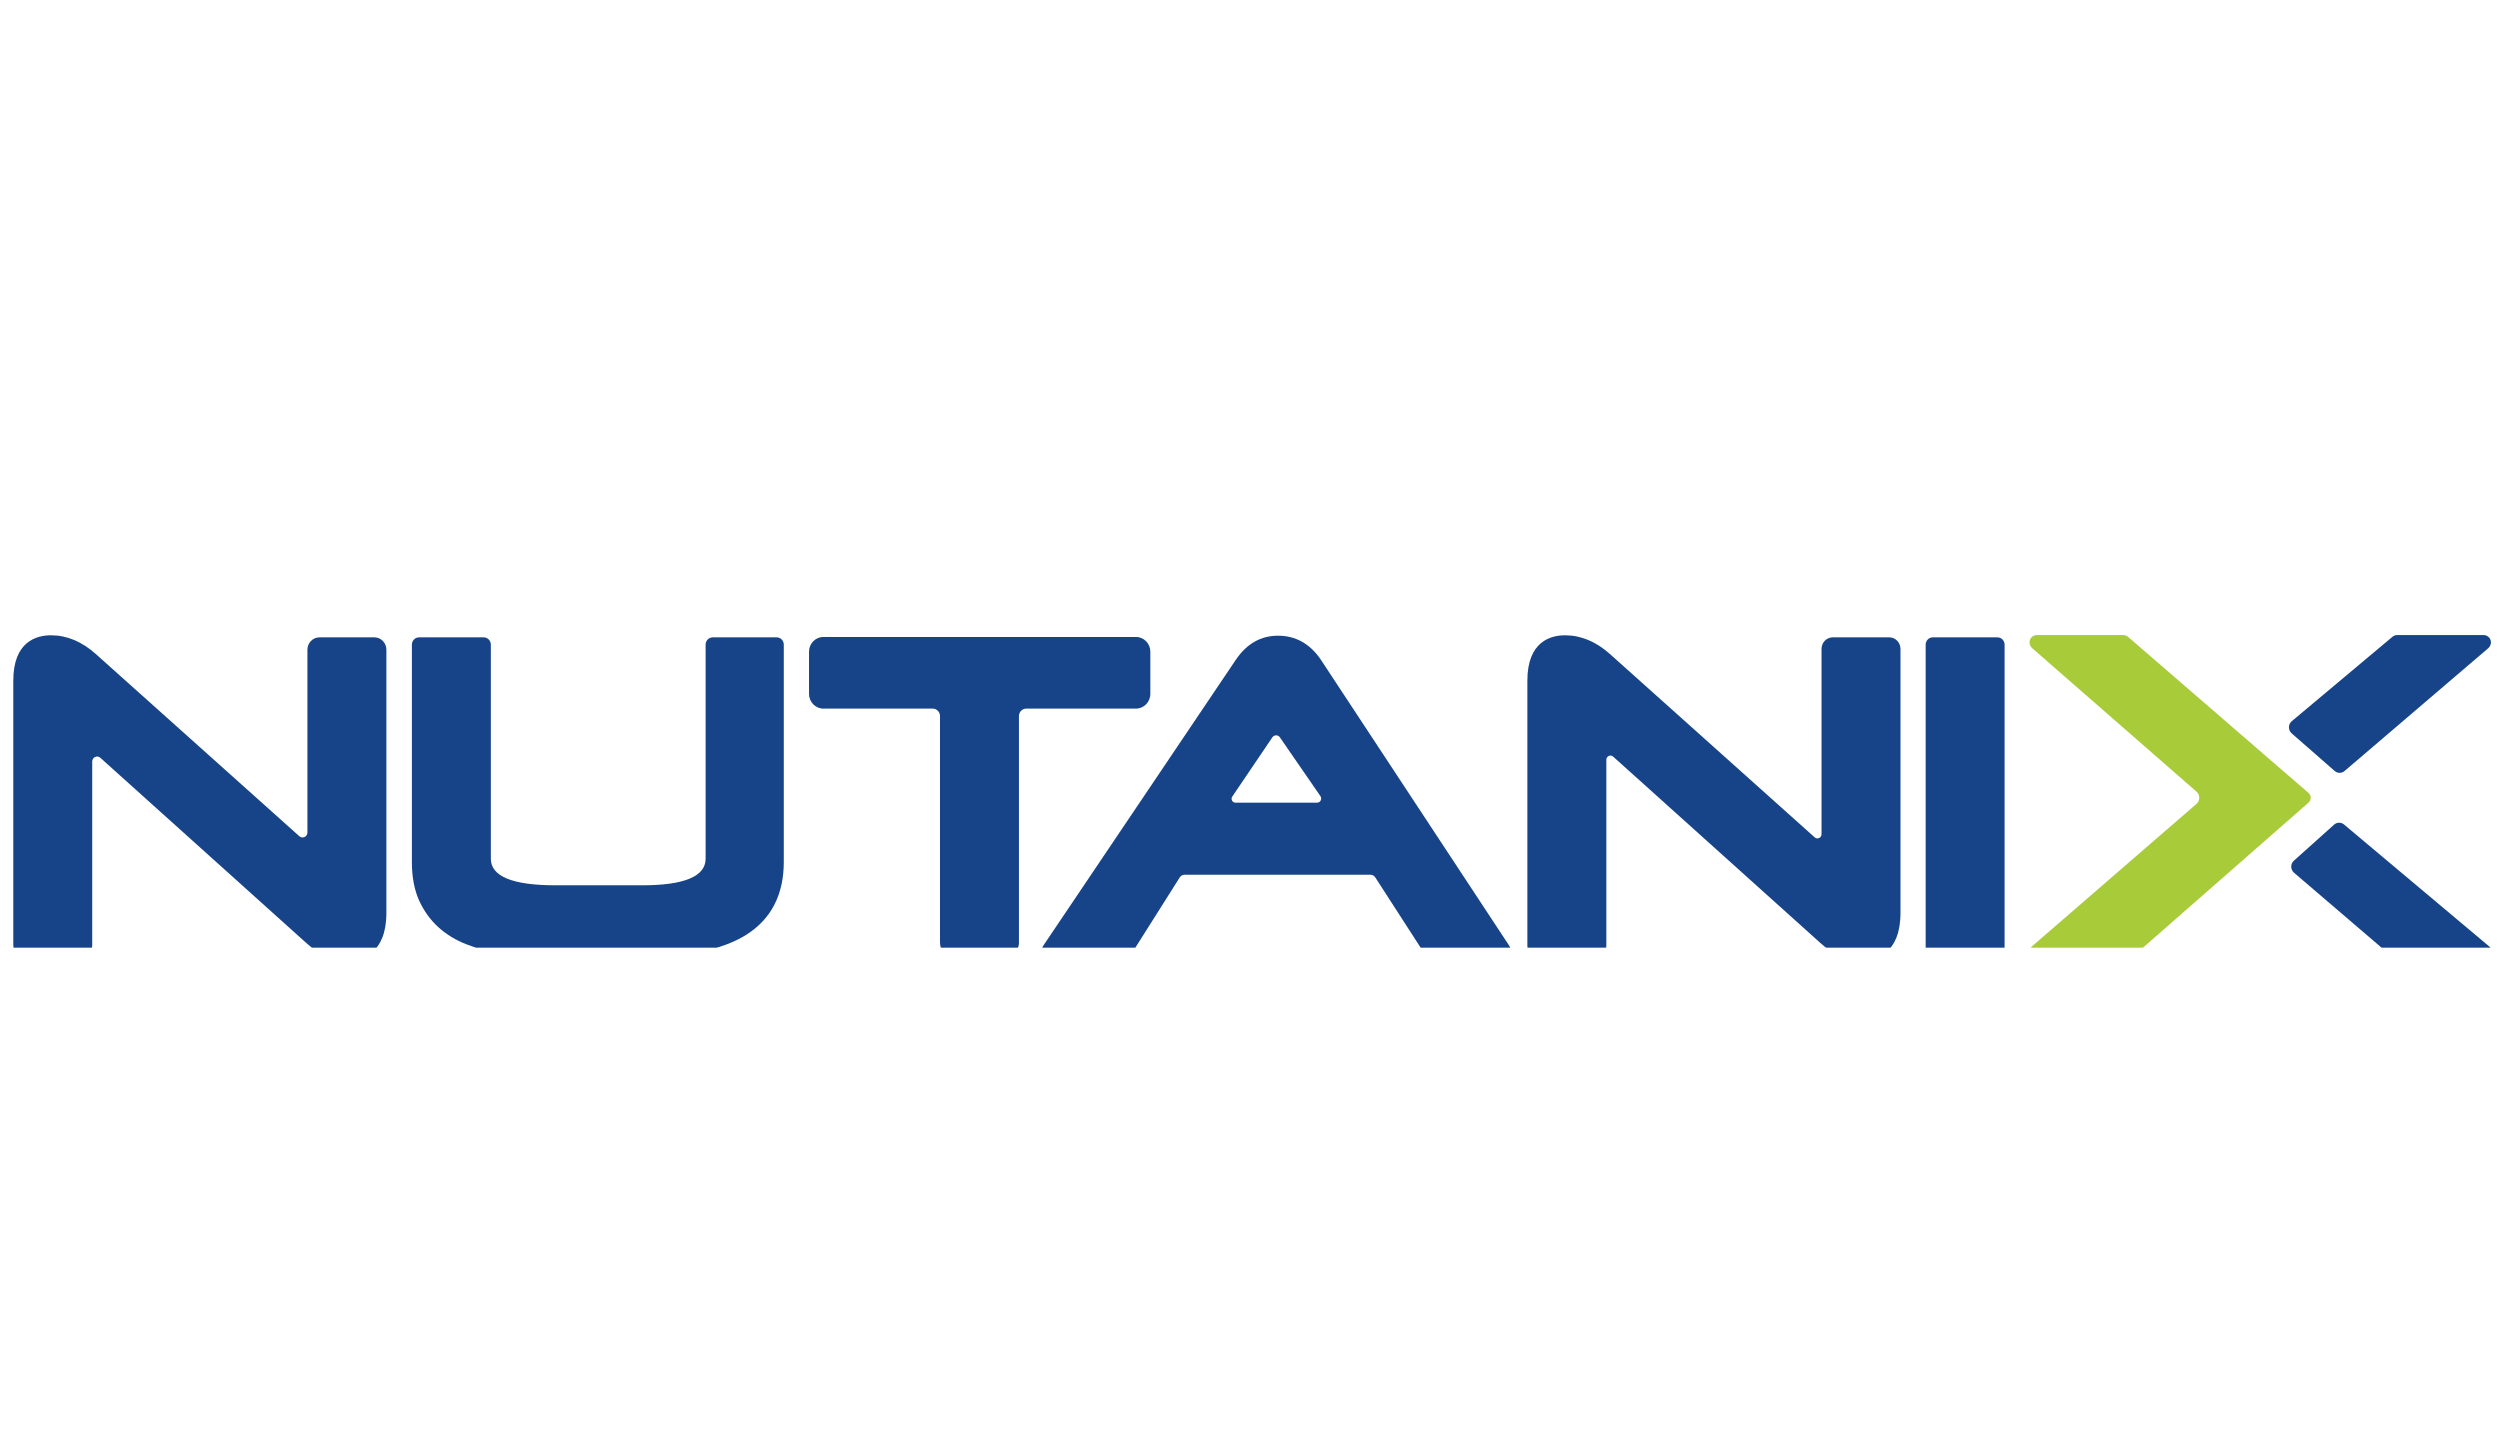
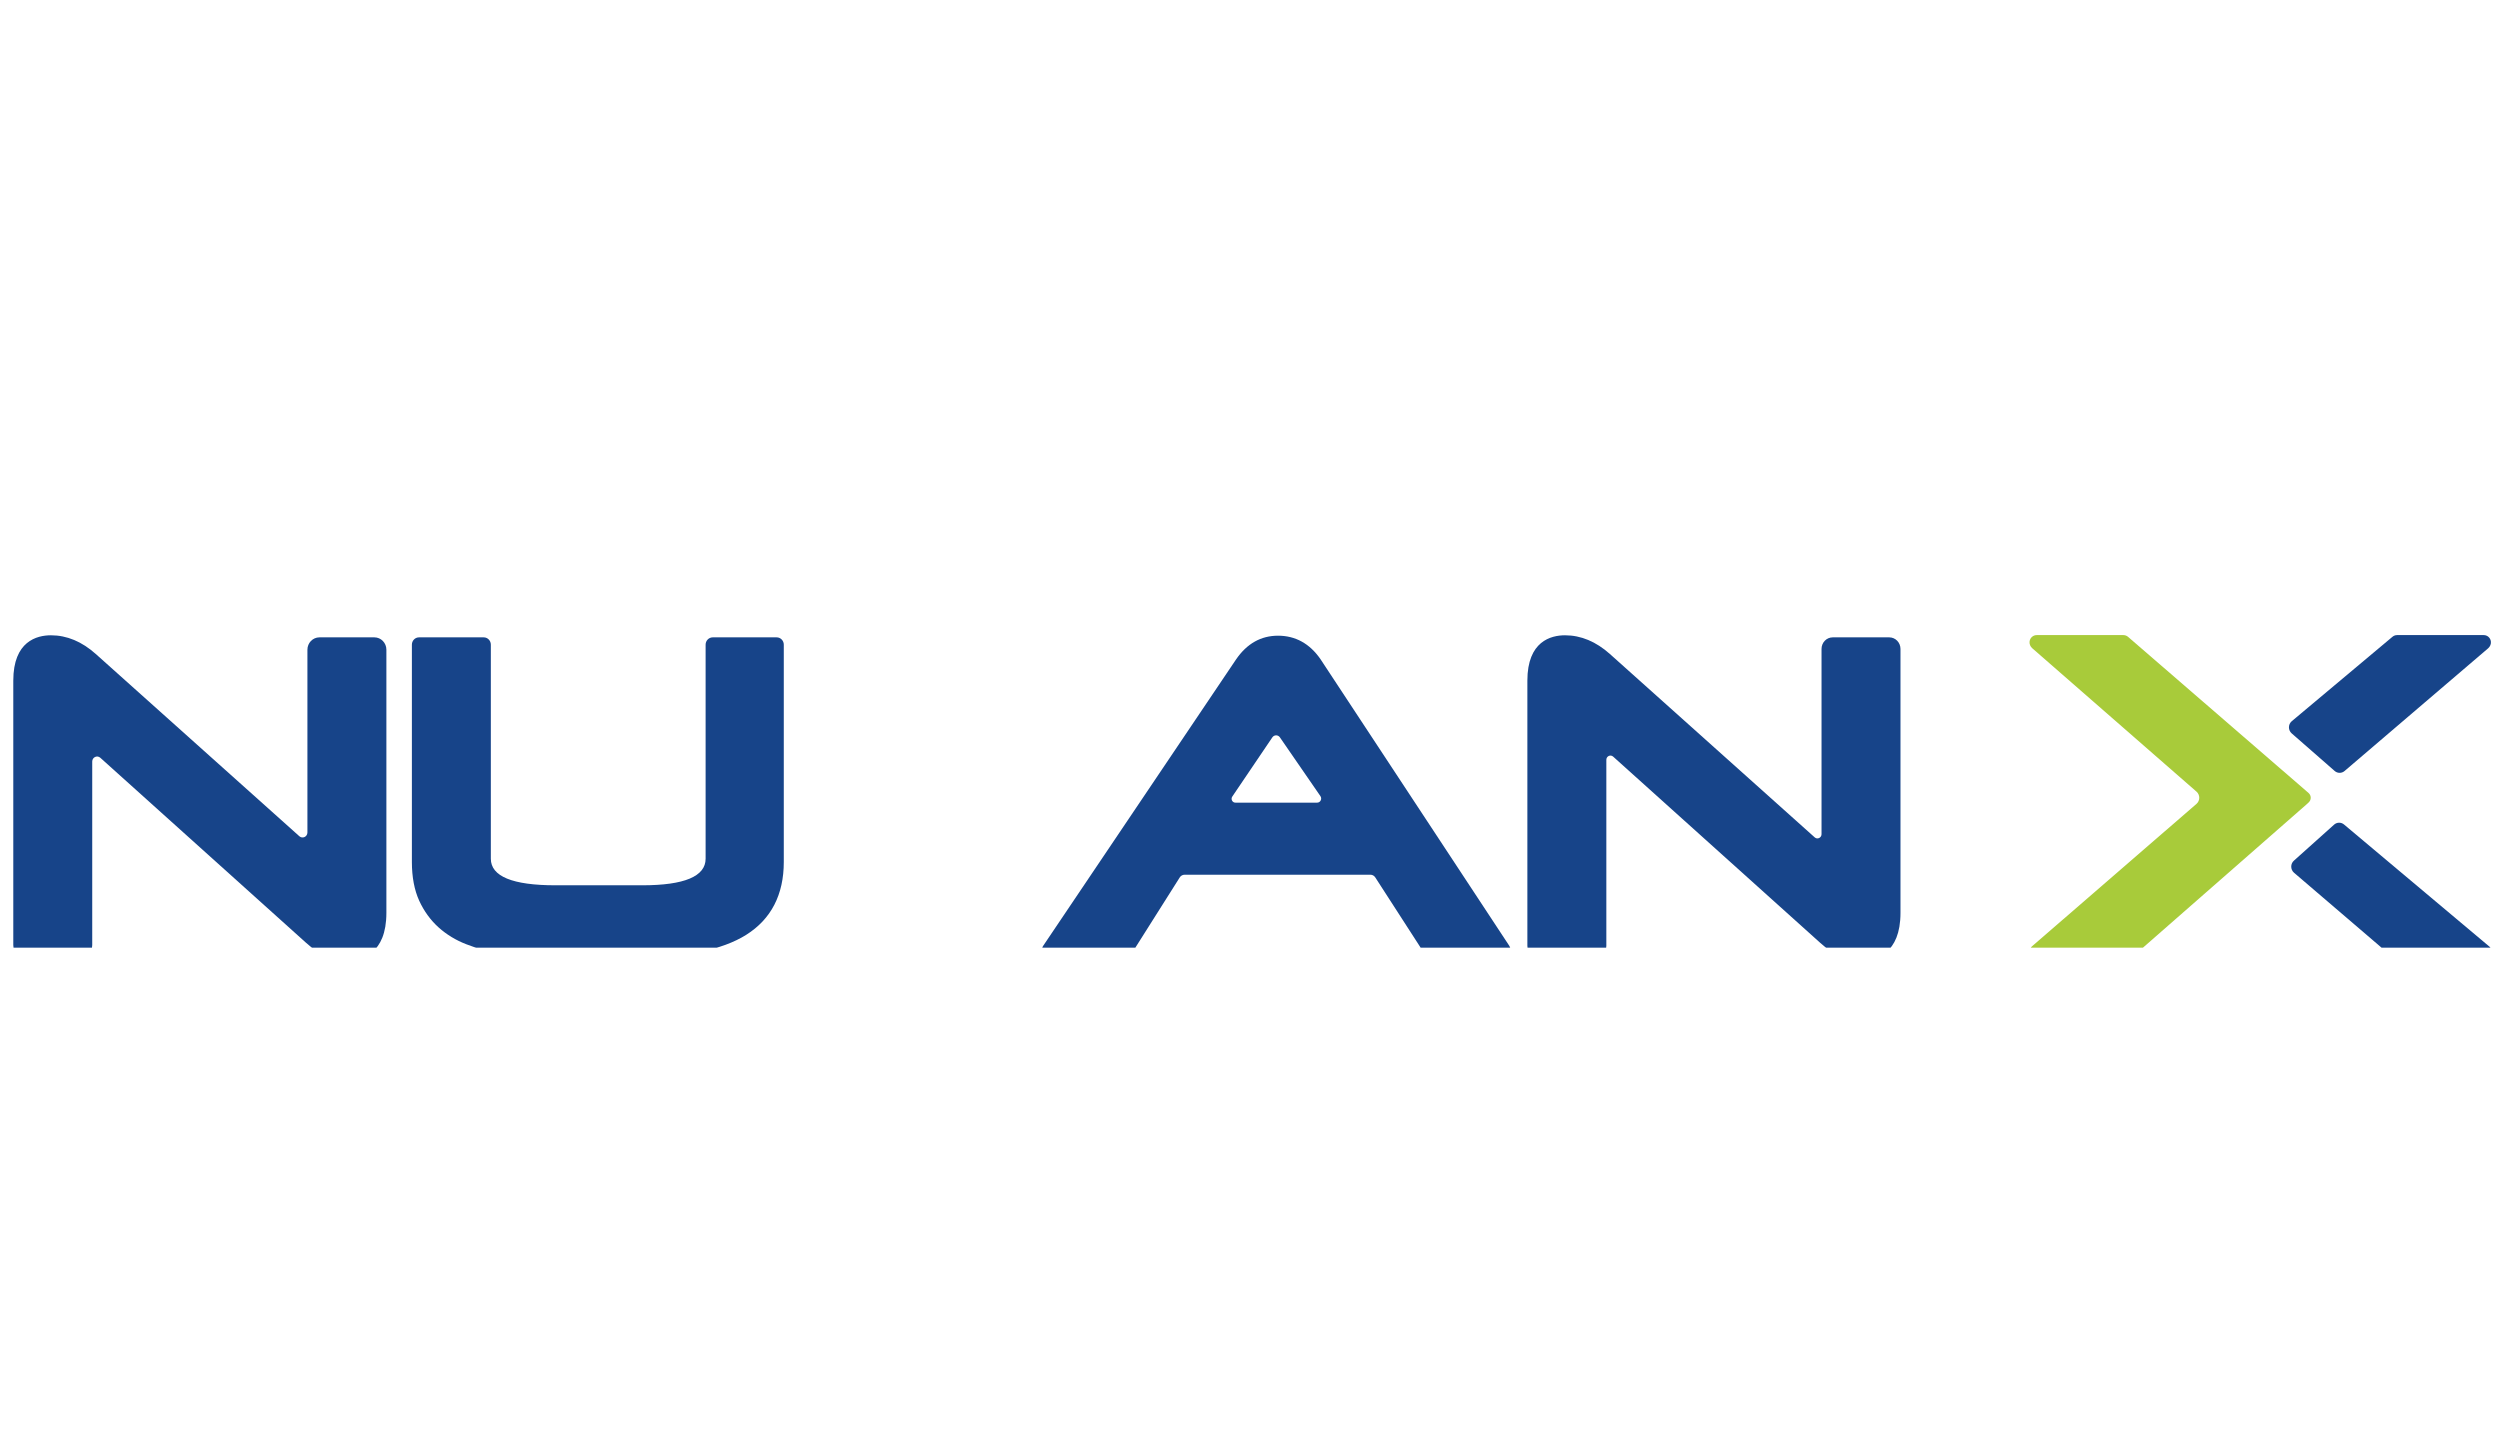
<svg xmlns="http://www.w3.org/2000/svg" width="155" height="90" viewBox="0 0 155 90" fill="none">
  <g clip-path="url(#clip0_5851_91602)">
-     <path fill-rule="evenodd" clip-rule="evenodd" d="M132.166 59.366C132.087 59.436 131.985 59.474 131.88 59.474H126.292C126.116 59.474 125.943 59.377 125.87 59.212C125.786 59.021 125.835 58.798 125.987 58.669L136.183 49.839C136.411 49.641 136.411 49.282 136.185 49.084L126.003 40.194C125.879 40.086 125.807 39.92 125.835 39.756C125.873 39.53 126.062 39.376 126.275 39.376H131.652C131.755 39.376 131.855 39.413 131.938 39.483L143.034 49.081L143.134 49.169C143.305 49.319 143.309 49.588 143.144 49.744L143.034 49.847L132.166 59.366Z" fill="#A8CB3A" />
+     <path fill-rule="evenodd" clip-rule="evenodd" d="M132.166 59.366C132.087 59.436 131.985 59.474 131.88 59.474H126.292C126.116 59.474 125.943 59.377 125.87 59.212C125.786 59.021 125.835 58.798 125.987 58.669L136.183 49.839C136.411 49.641 136.411 49.282 136.185 49.084L126.003 40.194C125.879 40.086 125.807 39.92 125.835 39.756C125.873 39.53 126.062 39.376 126.275 39.376H131.652C131.755 39.376 131.855 39.413 131.938 39.483L143.034 49.081L143.134 49.169C143.305 49.319 143.309 49.588 143.144 49.744L143.034 49.847L132.166 59.366" fill="#A8CB3A" />
    <path fill-rule="evenodd" clip-rule="evenodd" d="M23.213 39.516H19.804C19.395 39.516 19.06 39.86 19.06 40.281V51.613C19.06 51.879 18.756 52.022 18.56 51.847L5.941 40.55C5.081 39.78 4.146 39.388 3.159 39.388C2.288 39.388 0.824 39.754 0.824 42.199V58.593C0.824 59.016 1.157 59.358 1.568 59.358H4.975C5.386 59.358 5.718 59.016 5.718 58.594V47.215C5.718 46.948 6.024 46.806 6.219 46.981L18.971 58.449C19.762 59.17 20.621 59.536 21.526 59.536C22.434 59.536 23.956 59.154 23.956 56.596V40.28C23.956 39.86 23.622 39.516 23.213 39.516Z" fill="#174489" />
    <path fill-rule="evenodd" clip-rule="evenodd" d="M48.153 39.516H44.19C43.947 39.516 43.748 39.719 43.748 39.97V53.241C43.748 54.334 42.428 54.888 39.823 54.888H34.434C31.78 54.888 30.432 54.334 30.432 53.241V39.97C30.432 39.719 30.235 39.516 29.991 39.516H25.979C25.735 39.516 25.537 39.719 25.537 39.97V53.445C25.537 54.379 25.691 55.186 25.99 55.843C26.288 56.492 26.693 57.051 27.197 57.503C27.689 57.945 28.269 58.297 28.914 58.545C29.54 58.789 30.2 58.972 30.872 59.093C31.54 59.217 32.236 59.291 32.94 59.319C33.625 59.345 34.27 59.358 34.873 59.358H39.259C42.478 59.358 44.769 58.9 46.265 57.959C47.811 56.986 48.595 55.469 48.595 53.445V39.97C48.595 39.719 48.396 39.516 48.153 39.516Z" fill="#174489" />
-     <path fill-rule="evenodd" clip-rule="evenodd" d="M71.321 43.018V40.407C71.321 39.901 70.923 39.492 70.431 39.492H51.049C50.557 39.492 50.159 39.901 50.159 40.407V43.018C50.159 43.524 50.557 43.934 51.049 43.934H57.83C58.077 43.934 58.279 44.141 58.279 44.395V58.442C58.279 58.948 58.677 59.358 59.169 59.358H62.284C62.776 59.358 63.175 58.948 63.175 58.442V44.395C63.175 44.141 63.376 43.934 63.623 43.934H70.43C70.922 43.934 71.321 43.524 71.321 43.018Z" fill="#174489" />
    <path fill-rule="evenodd" clip-rule="evenodd" d="M76.401 49.388L78.884 45.718C78.997 45.55 79.239 45.549 79.354 45.716L81.866 49.36C81.984 49.529 81.866 49.764 81.664 49.764H76.592C76.404 49.764 76.294 49.546 76.401 49.388ZM81.864 40.859C81.197 39.9 80.313 39.413 79.237 39.413C78.176 39.413 77.301 39.909 76.632 40.89L64.676 58.643C64.562 58.812 64.57 59.042 64.708 59.204C64.798 59.309 64.935 59.358 65.07 59.358H69.77C69.92 59.358 70.061 59.279 70.142 59.15L73.144 54.4C73.21 54.296 73.322 54.233 73.443 54.233C73.443 54.233 83.454 54.231 84.969 54.233C85.089 54.233 85.2 54.295 85.266 54.398L88.337 59.154C88.418 59.281 88.557 59.358 88.705 59.358H93.216C93.378 59.358 93.528 59.265 93.605 59.115C93.682 58.967 93.672 58.787 93.581 58.648L81.864 40.859Z" fill="#174489" />
    <path fill-rule="evenodd" clip-rule="evenodd" d="M117.134 39.516H113.63C113.246 39.516 112.935 39.837 112.935 40.232V51.719C112.935 51.944 112.677 52.065 112.512 51.917L99.816 40.55C98.956 39.78 98.019 39.388 97.031 39.388C96.161 39.388 94.697 39.754 94.697 42.199V58.642C94.697 59.036 95.011 59.358 95.394 59.358H98.896C99.281 59.358 99.593 59.037 99.593 58.641V47.108C99.593 46.883 99.85 46.763 100.015 46.91L112.846 58.449C113.635 59.17 114.495 59.536 115.4 59.536C116.307 59.536 117.83 59.154 117.83 56.596V40.233C117.83 39.837 117.518 39.516 117.134 39.516Z" fill="#174489" />
-     <path fill-rule="evenodd" clip-rule="evenodd" d="M123.843 39.516H119.833C119.589 39.516 119.391 39.719 119.391 39.97V58.904C119.391 59.154 119.589 59.358 119.833 59.358H123.843C124.087 59.358 124.285 59.154 124.285 58.904V39.97C124.285 39.719 124.087 39.516 123.843 39.516Z" fill="#174489" />
    <path fill-rule="evenodd" clip-rule="evenodd" d="M144.748 47.799C144.925 47.955 145.188 47.955 145.366 47.8L154.266 40.194C154.389 40.086 154.461 39.92 154.433 39.756C154.395 39.53 154.206 39.376 153.993 39.376H148.616C148.513 39.376 148.413 39.413 148.33 39.483L142.085 44.718C141.859 44.913 141.858 45.271 142.083 45.468L144.748 47.799Z" fill="#174489" />
    <path fill-rule="evenodd" clip-rule="evenodd" d="M144.717 51.125C144.896 50.969 145.157 50.968 145.336 51.124L154.368 58.71C154.492 58.818 154.563 58.984 154.536 59.148C154.497 59.374 154.308 59.528 154.096 59.528H148.719C148.616 59.528 148.515 59.491 148.433 59.421L142.227 54.107C142.001 53.912 142 53.554 142.225 53.358L144.717 51.125Z" fill="#174489" />
  </g>
  <defs>
    <clipPath id="clip0_5851_91602">
      <rect width="154.01" height="20.475" fill="white" transform="translate(0.824 38.28)" />
    </clipPath>
  </defs>
</svg>